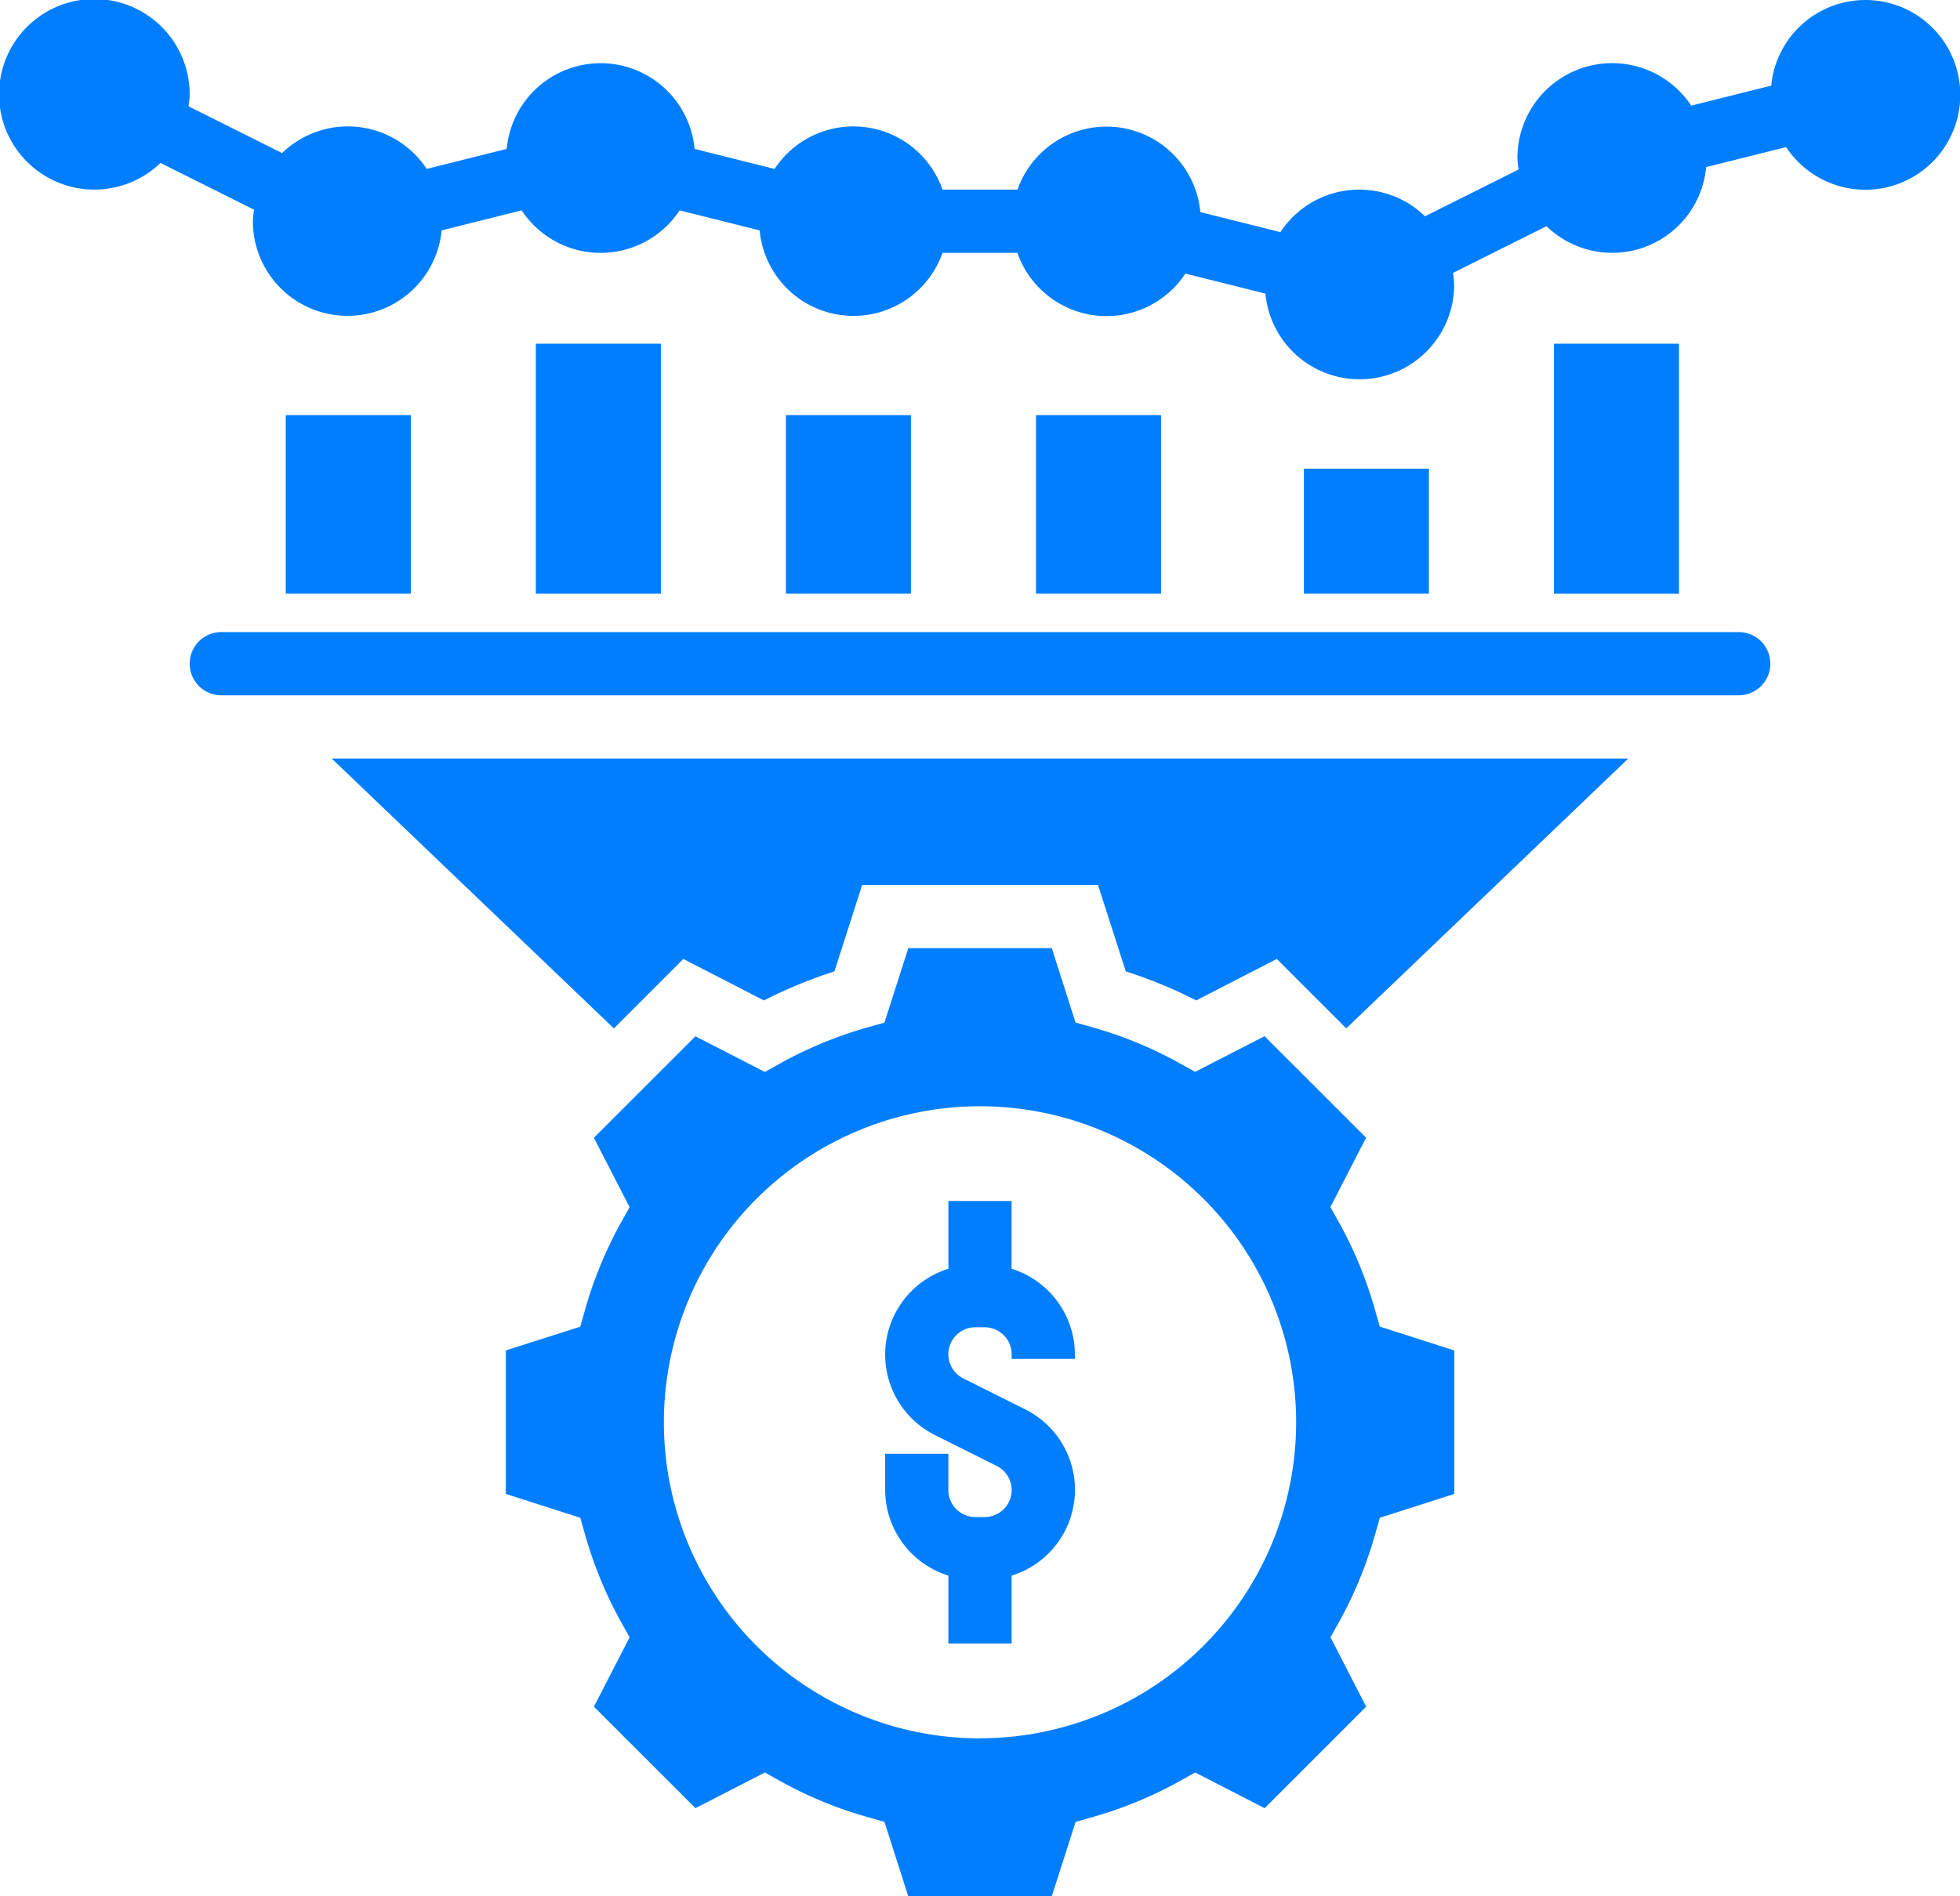
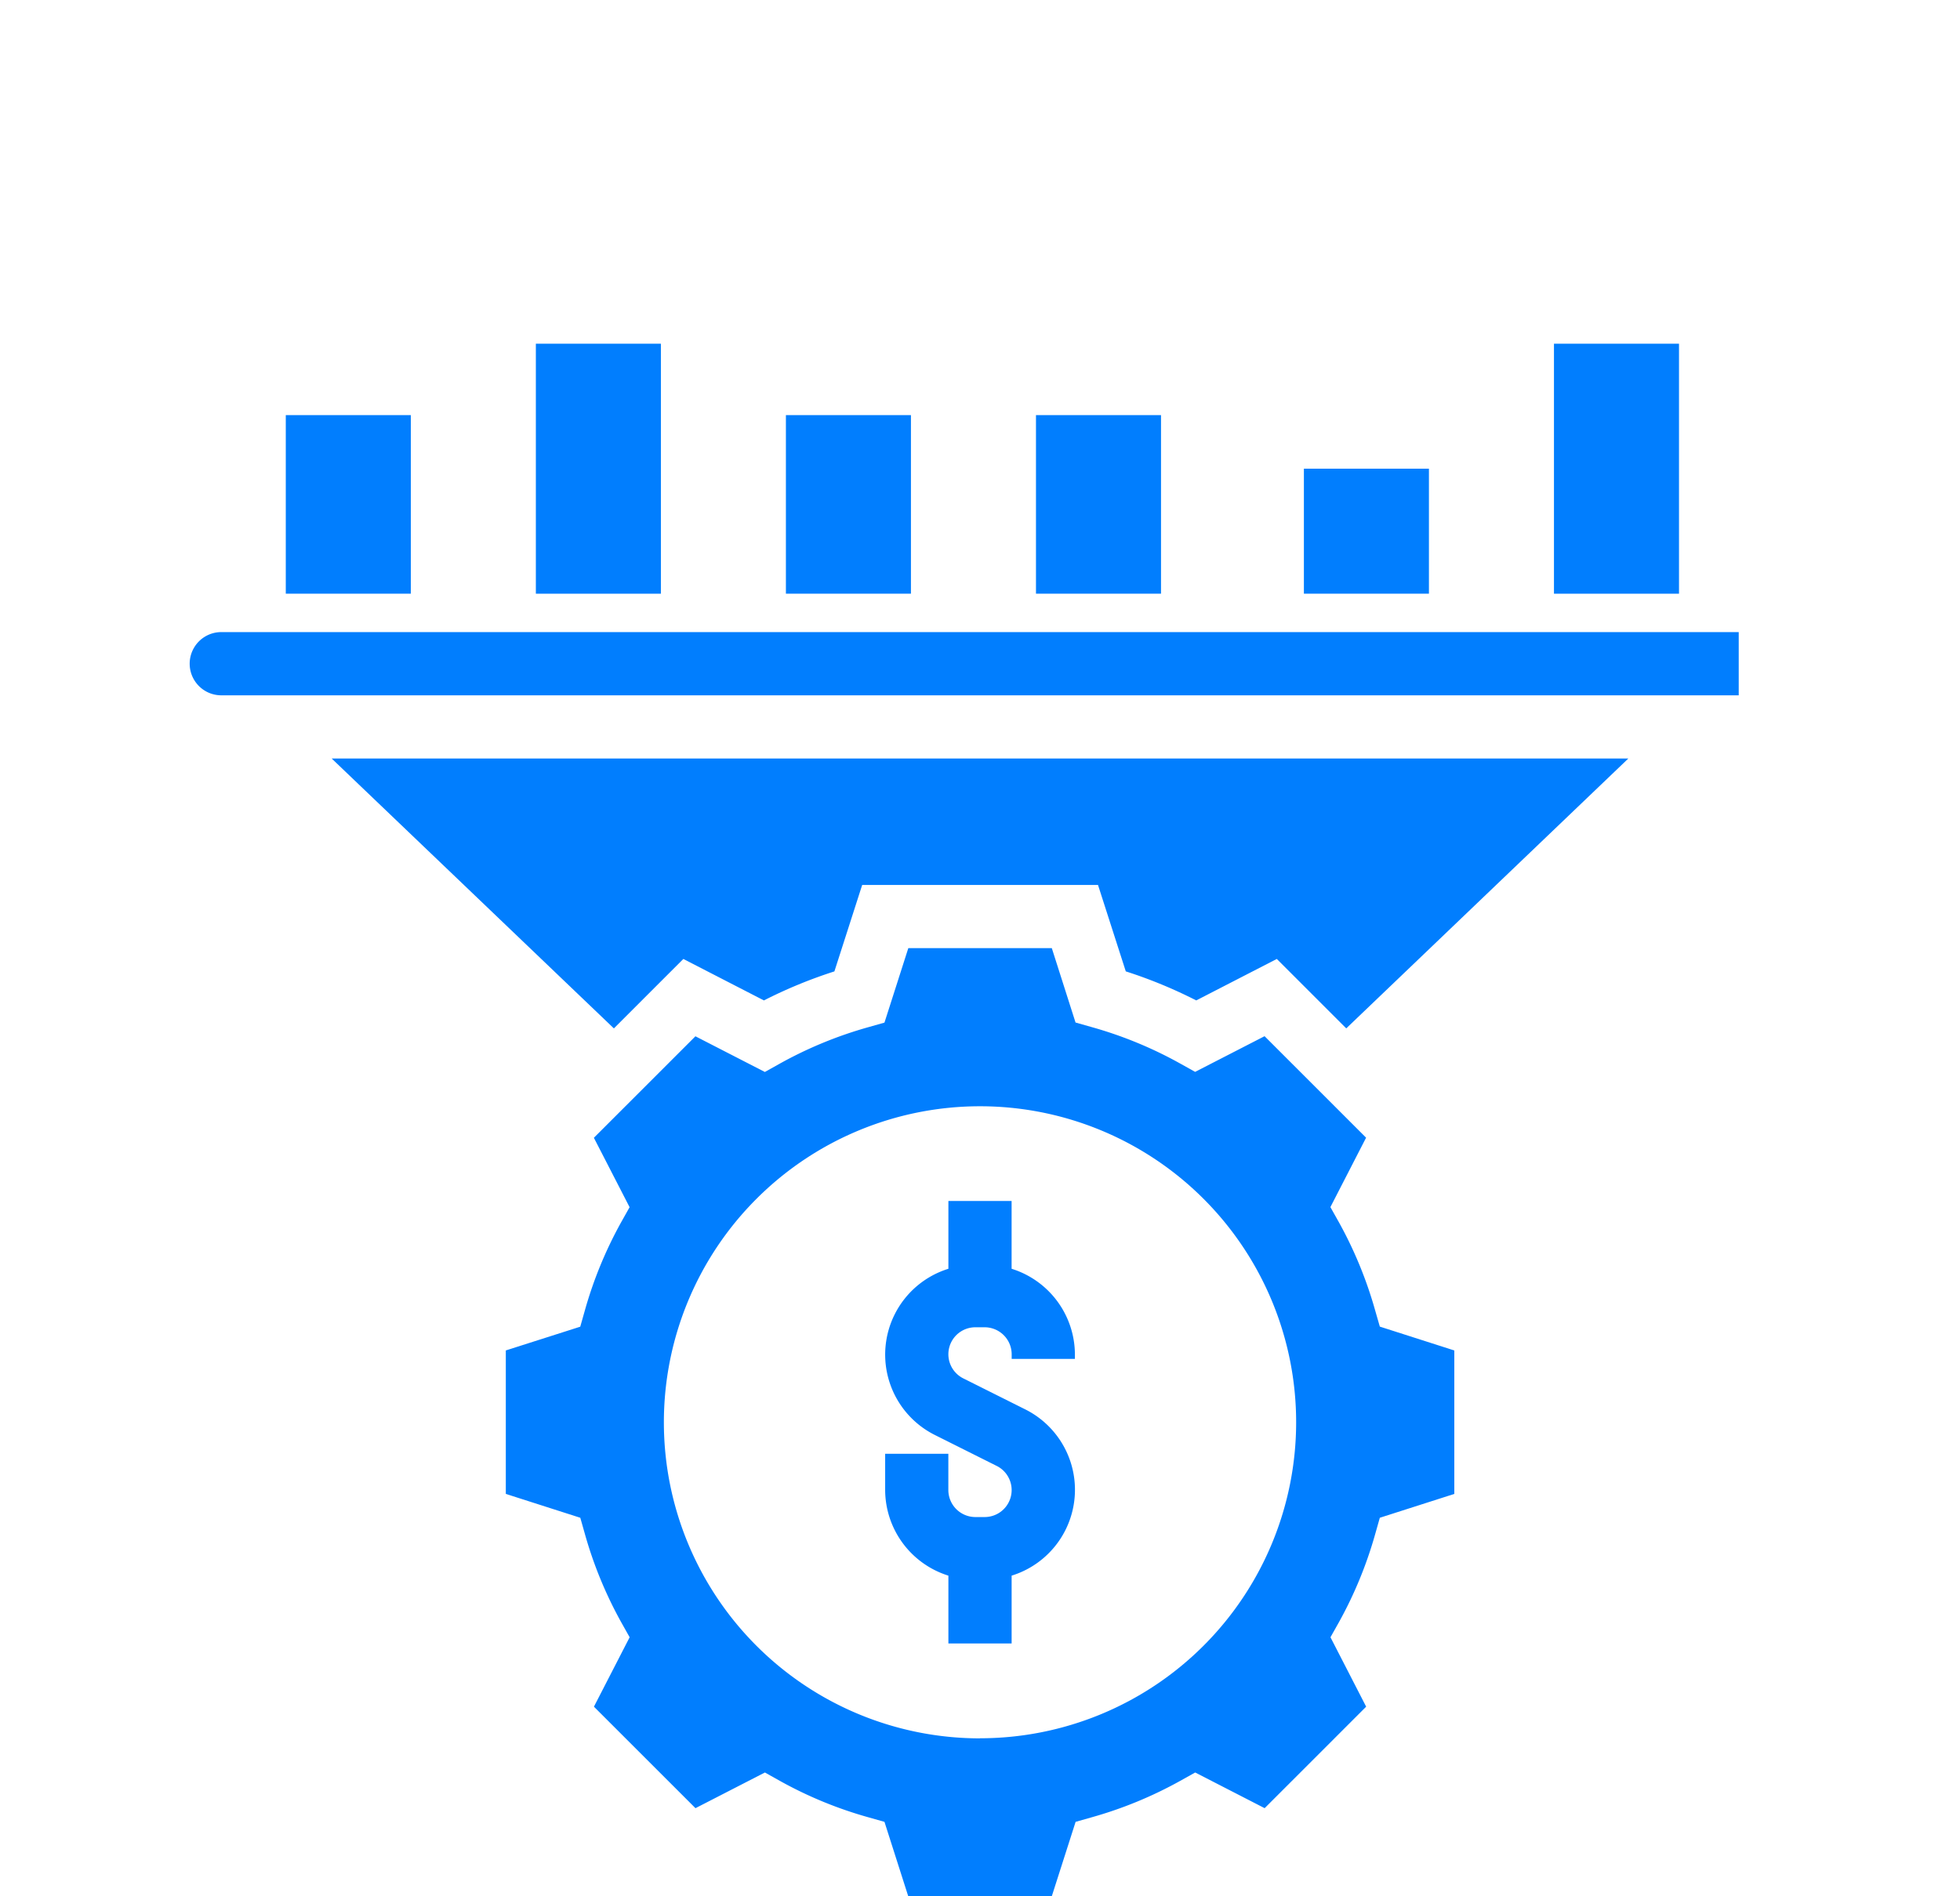
<svg xmlns="http://www.w3.org/2000/svg" id="Icon_2" data-name="Icon 2" width="84.679" height="81.948" viewBox="0 0 84.679 81.948">
  <g id="Group_32946" data-name="Group 32946" transform="translate(0 0)">
    <path id="Path_14576" data-name="Path 14576" d="M34.463,41.93V39H31.732v2.93a3.884,3.884,0,0,0-.576,7.187l2.662,1.332a1.166,1.166,0,0,1-.52,2.21h-.4a1.169,1.169,0,0,1-1.168-1.166V49.926H29v1.565a3.891,3.891,0,0,0,2.732,3.7v2.93h2.732v-2.93A3.884,3.884,0,0,0,35.04,48l-2.662-1.332a1.166,1.166,0,0,1,.52-2.21h.4a1.169,1.169,0,0,1,1.168,1.166v.2h2.732v-.2A3.891,3.891,0,0,0,34.463,41.93Z" transform="translate(9.242 12.9)" fill="#017efe" />
    <rect id="Rectangle_2240" data-name="Rectangle 2240" width="5.402" height="7.717" transform="translate(12.347 17.939)" fill="#017efe" />
    <rect id="Rectangle_2241" data-name="Rectangle 2241" width="5.402" height="10.804" transform="translate(23.151 14.853)" fill="#017efe" />
    <rect id="Rectangle_2242" data-name="Rectangle 2242" width="5.402" height="7.717" transform="translate(33.954 17.939)" fill="#017efe" />
    <rect id="Rectangle_2243" data-name="Rectangle 2243" width="5.402" height="7.717" transform="translate(44.758 17.939)" fill="#017efe" />
    <rect id="Rectangle_2244" data-name="Rectangle 2244" width="5.402" height="5.402" transform="translate(56.333 20.254)" fill="#017efe" />
    <rect id="Rectangle_2245" data-name="Rectangle 2245" width="5.402" height="10.804" transform="translate(67.137 14.853)" fill="#017efe" />
-     <path id="Path_14577" data-name="Path 14577" d="M81.582,1a4.088,4.088,0,0,0-4.058,3.7l-3.457.865a4.094,4.094,0,0,0-7.509,2.26,3.959,3.959,0,0,0,.051.5l-4.043,2.021a4.08,4.08,0,0,0-6.249.686l-3.457-.865a4.074,4.074,0,0,0-7.9-.972H41.721A4.078,4.078,0,0,0,34.465,8.3l-3.457-.865a4.075,4.075,0,0,0-8.116,0L19.436,8.3a4.078,4.078,0,0,0-6.249-.684L9.144,5.595a4.007,4.007,0,0,0,.051-.5A4.118,4.118,0,1,0,7.934,8.042l4.043,2.021a4.007,4.007,0,0,0-.051.5,4.087,4.087,0,0,0,8.155.393l3.457-.865a4.087,4.087,0,0,0,6.824,0l3.457.865a4.074,4.074,0,0,0,7.9.972h3.236a4.079,4.079,0,0,0,7.258.895l3.457.865a4.086,4.086,0,0,0,8.154-.393,3.959,3.959,0,0,0-.051-.5l4.043-2.021a4.073,4.073,0,0,0,6.895-2.553l3.457-.865A4.1,4.1,0,1,0,81.582,1Z" transform="translate(-1 -1)" fill="#017efe" />
    <path id="Path_14578" data-name="Path 14578" d="M26.685,33.662l3.481,1.792A20.459,20.459,0,0,1,33.211,34.2l1.2-3.735H44.6l1.2,3.734a20.4,20.4,0,0,1,3.044,1.255l3.481-1.792,3,3L67.512,25H11.492L23.684,36.663Z" transform="translate(2.838 7.779)" fill="#017efe" />
    <path id="Path_14579" data-name="Path 14579" d="M54.557,46.649a17.768,17.768,0,0,0-1.573-3.819l-.359-.639,1.542-3-4.386-4.386-3,1.542-.641-.358a17.61,17.61,0,0,0-3.82-1.575l-.706-.2L40.589,31h-6.2l-1.03,3.218-.706.2a17.678,17.678,0,0,0-3.82,1.575l-.641.358-3-1.542-4.387,4.386,1.543,3-.359.639a17.768,17.768,0,0,0-1.573,3.819l-.2.706L17,48.385v6.2l3.218,1.031.2.706a17.768,17.768,0,0,0,1.573,3.819l.359.639-1.543,3,4.387,4.386,3-1.542.639.358a17.565,17.565,0,0,0,3.82,1.575l.706.2,1.028,3.218h6.2l1.03-3.218.706-.2a17.678,17.678,0,0,0,3.82-1.575l.641-.358,3,1.542,4.386-4.386-1.542-3,.359-.639a17.767,17.767,0,0,0,1.573-3.819l.2-.706,3.218-1.03v-6.2l-3.218-1.031Zm-17.07,18.5A13.658,13.658,0,1,1,51.145,51.487,13.658,13.658,0,0,1,37.487,65.145Z" transform="translate(4.853 9.974)" fill="#017efe" />
-     <path id="Path_14580" data-name="Path 14580" d="M73.924,21H8.366a1.366,1.366,0,0,0,0,2.732H73.924a1.366,1.366,0,1,0,0-2.732Z" transform="translate(1.195 6.316)" fill="#017efe" />
+     <path id="Path_14580" data-name="Path 14580" d="M73.924,21H8.366a1.366,1.366,0,0,0,0,2.732H73.924Z" transform="translate(1.195 6.316)" fill="#017efe" />
  </g>
</svg>